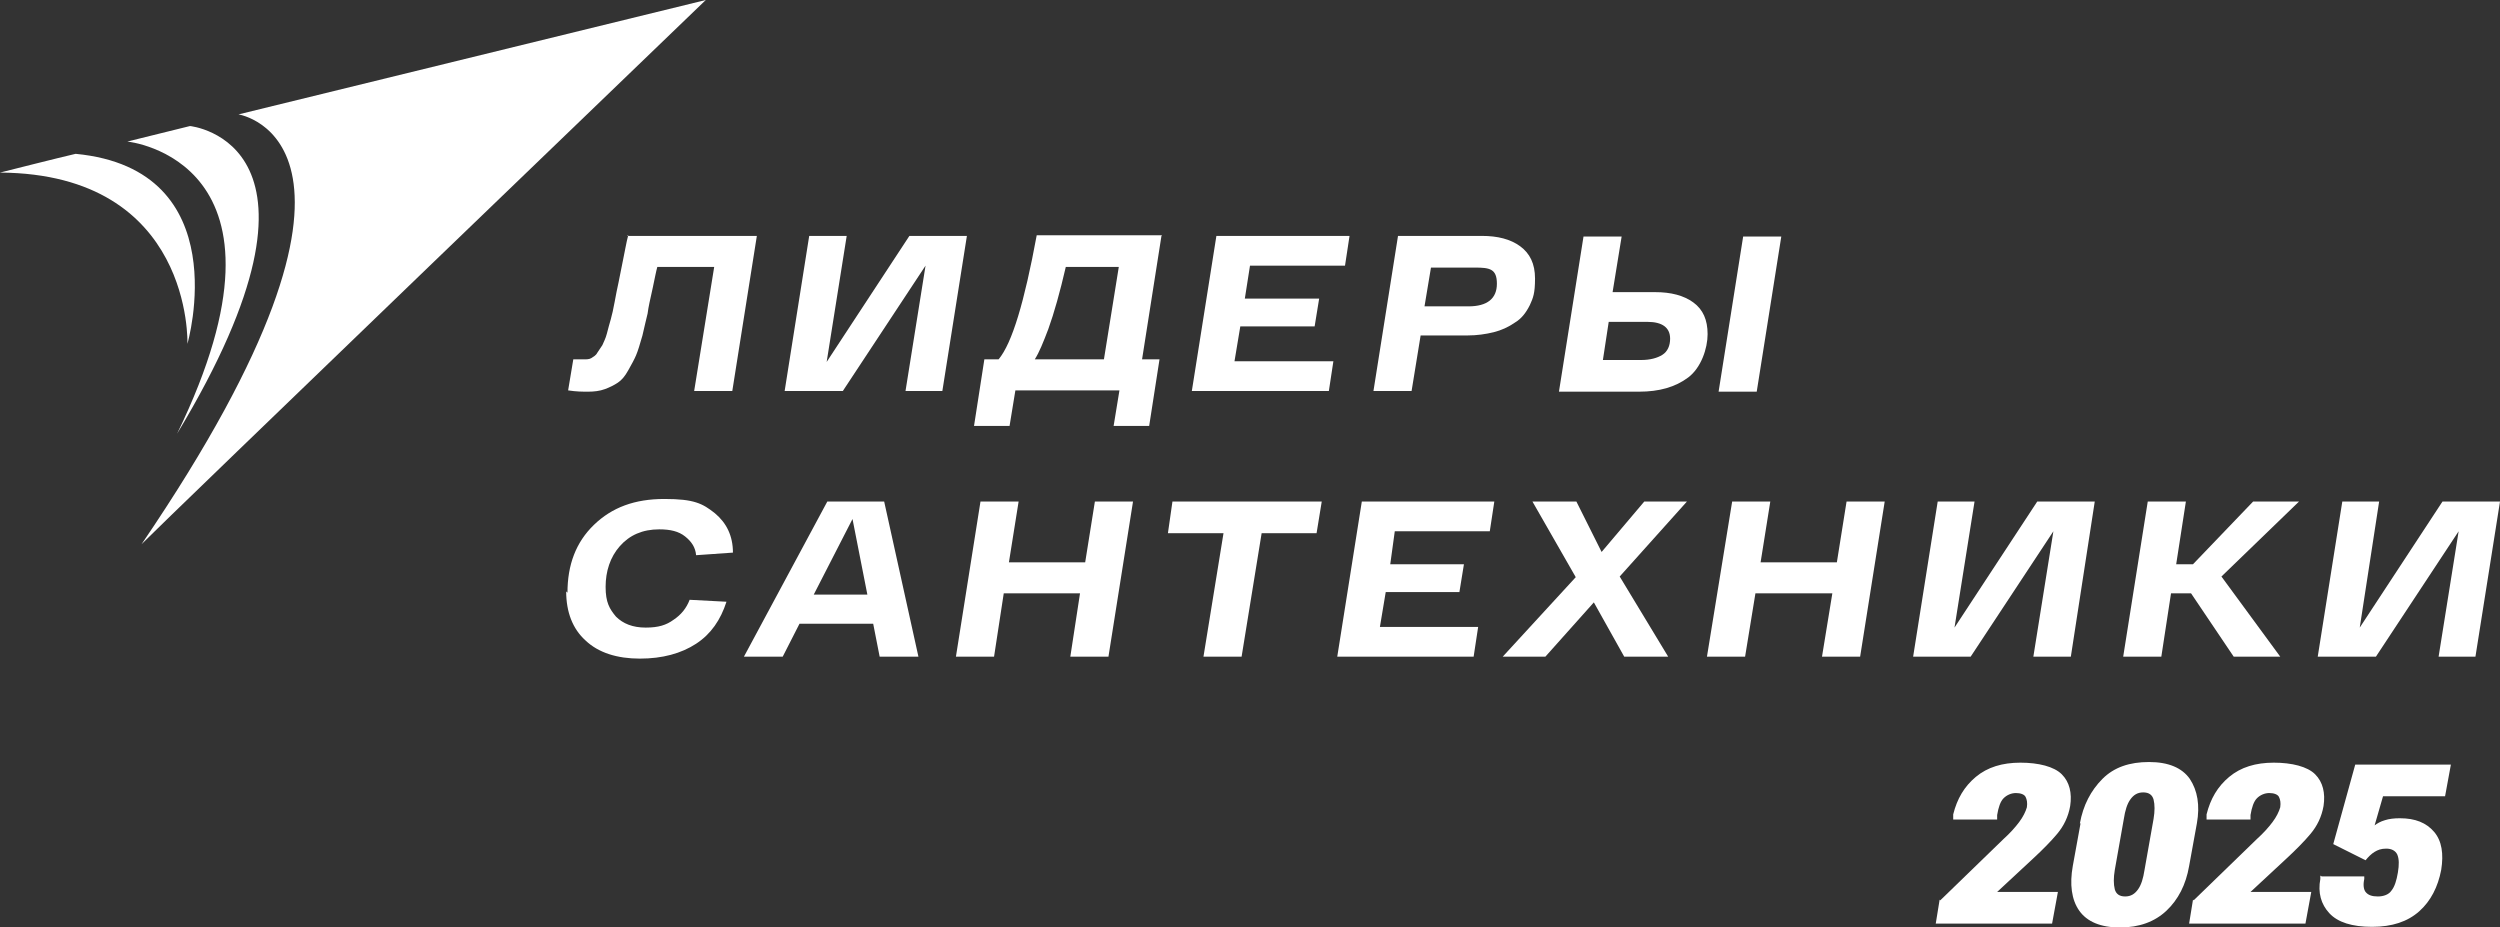
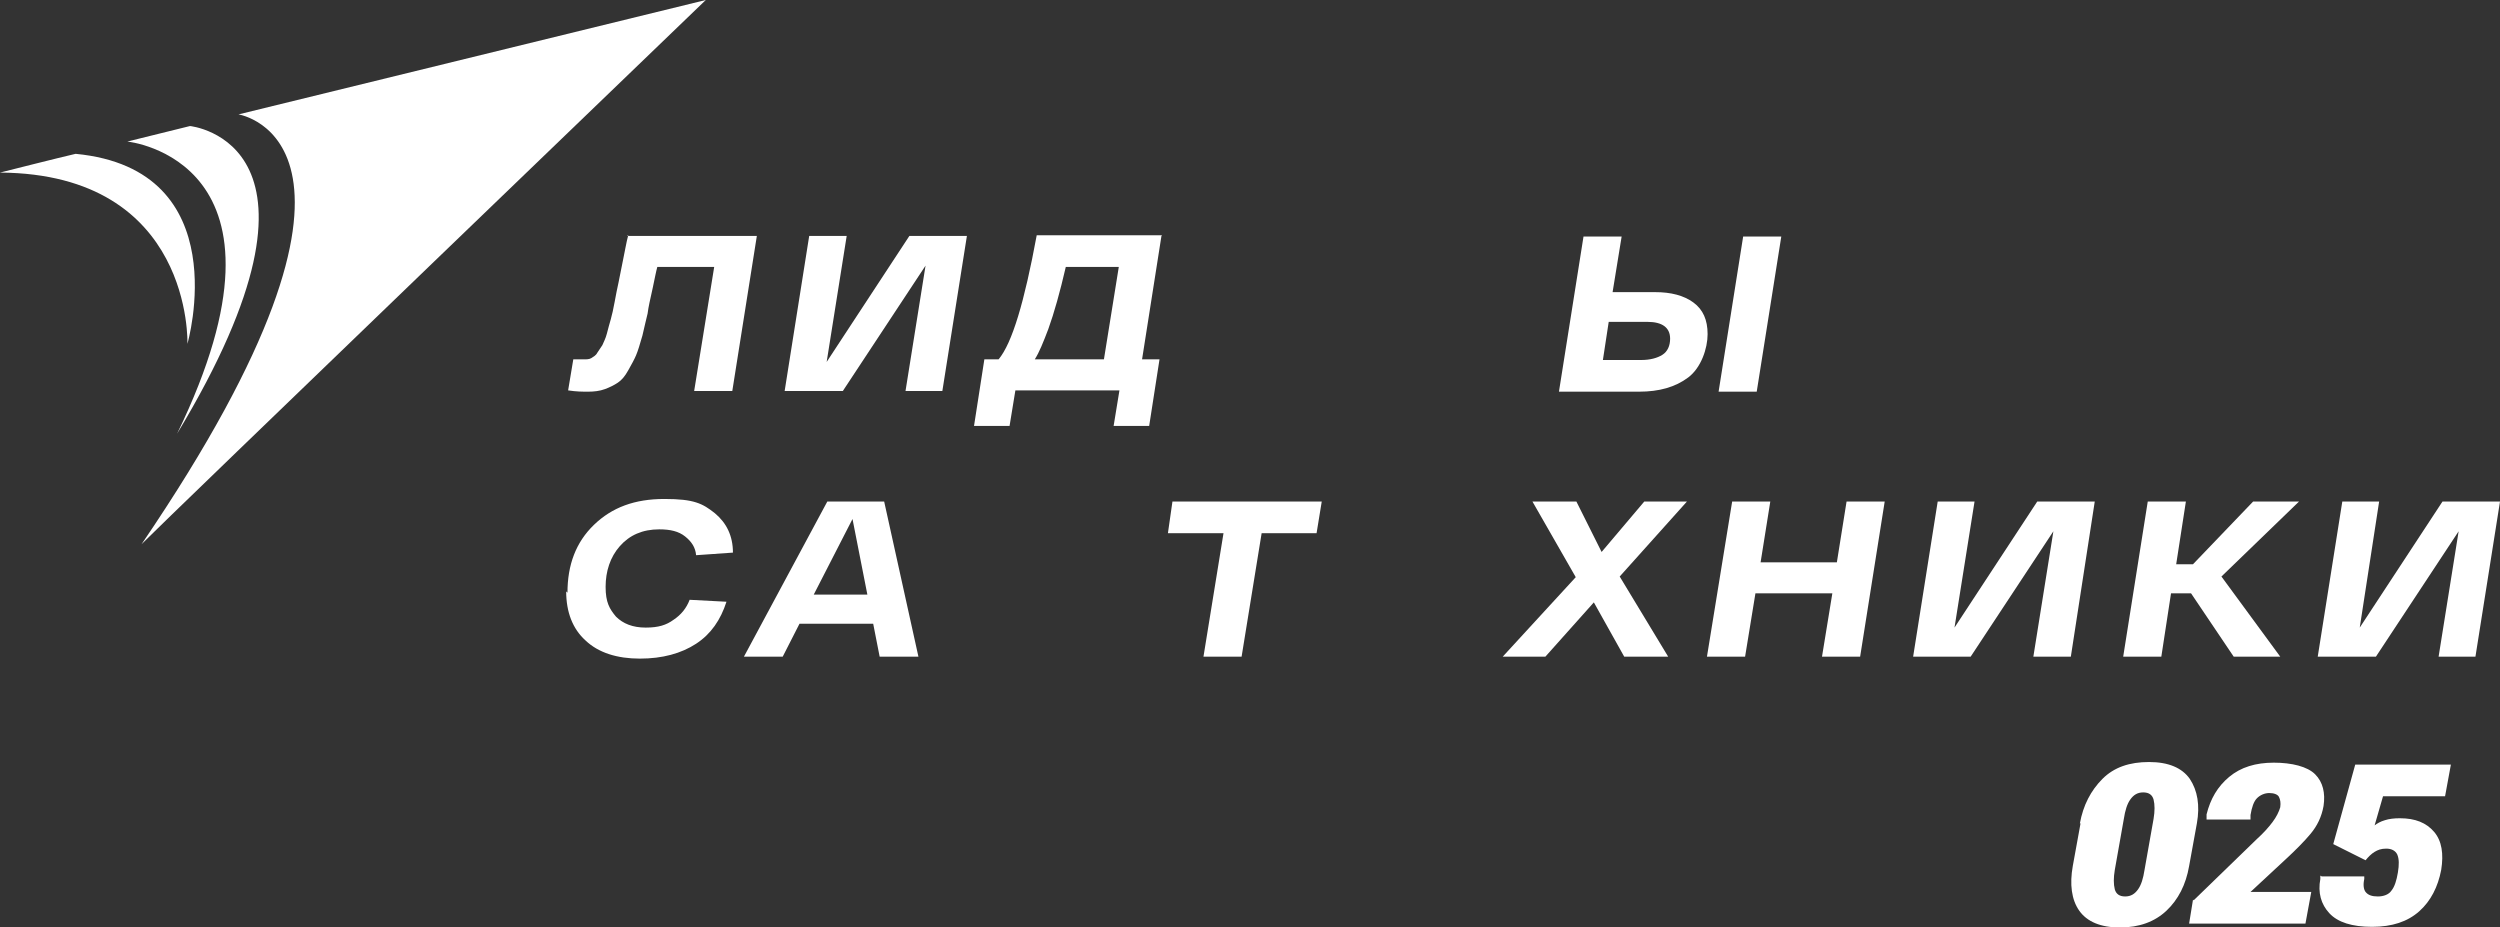
<svg xmlns="http://www.w3.org/2000/svg" id="a" data-name=" Слой 1" viewBox="0 0 386.8 143.5">
  <rect x="0" y="0" width="386.8" height="143.5" fill="#333333" stroke="none" />
  <defs>
    <style> .b { fill: #fff; } </style>
  </defs>
  <g>
    <path class="b" d="m97,36.5h20.1l-3.8,24h-5.9l3.1-19.2h-8.8c-.2.7-.4,1.8-.7,3.2-.4,1.8-.7,3.1-.8,4-.2.9-.5,2-.8,3.4-.4,1.4-.7,2.4-1,3.1-.3.7-.7,1.4-1.2,2.3s-1,1.5-1.6,1.9c-.6.4-1.2.7-2,1s-1.7.4-2.6.4-1.8,0-3.1-.2l.8-4.8c.8,0,1.4,0,1.7,0s.8,0,1.1-.2.7-.4.9-.8c.3-.4.5-.8.8-1.2.2-.5.5-1,.7-1.8.2-.8.4-1.5.6-2.2.2-.7.4-1.6.6-2.7.2-1.1.4-2.1.6-3s.4-2.1.7-3.5c.3-1.4.5-2.7.8-3.8" />
    <polygon class="b" points="140.7 36.5 149.6 36.5 145.8 60.5 140.1 60.5 143.2 41.1 130.4 60.5 121.4 60.5 125.2 36.5 131 36.5 127.9 56 140.7 36.5" />
    <path class="b" d="m179.7,36.5l-3,19.1h2.7l-1.6,10.3h-5.5l.9-5.5h-16.1l-.9,5.5h-5.5l1.6-10.3h2.2c2.1-2.5,4-8.9,5.9-19.2,0,0,19.4,0,19.4,0Zm-17.5,14.4c-.8,2.1-1.4,3.6-2.1,4.7h10.7l2.3-14.3h-8.2c-.9,3.9-1.8,7.1-2.7,9.6" />
-     <polygon class="b" points="208.1 41.1 193.4 41.1 192.6 46.2 204.1 46.2 203.4 50.5 191.9 50.5 191 55.9 206.3 55.9 205.6 60.5 184.4 60.5 188.2 36.5 208.8 36.5 208.1 41.1" />
-     <path class="b" d="m229.3,36.5c2.4,0,4.4.5,5.9,1.6s2.3,2.7,2.3,5-.3,3-.8,4.1c-.6,1.2-1.3,2.1-2.3,2.7-1,.7-2.1,1.2-3.3,1.5-1.2.3-2.6.5-4,.5h-7.3l-1.4,8.6h-5.9l3.8-24h13.1Zm-2.1,10.9c2.9,0,4.4-1.2,4.4-3.5s-1.1-2.5-3.4-2.5h-6.8l-1,6h6.8Z" />
    <path class="b" d="m256.1,45.2c2.4,0,4.4.5,5.9,1.6s2.2,2.7,2.2,4.9-1,5.2-3,6.7c-2,1.5-4.5,2.2-7.6,2.2h-12.4l3.8-24h5.9l-1.4,8.6h6.5,0Zm-2.2,10.5c1.4,0,2.5-.3,3.3-.8s1.2-1.4,1.2-2.5c0-1.7-1.2-2.6-3.5-2.6h-6l-.9,5.9h6,0Zm15.8-19.1h5.9l-3.8,24h-5.9s3.8-24,3.8-24Z" />
    <path class="b" d="m87.8,91.7c0-4.3,1.3-7.8,4.1-10.5s6.3-4,10.9-4,5.9.7,7.8,2.2c1.8,1.5,2.8,3.5,2.8,6.1l-5.7.4c-.1-1.2-.7-2.1-1.7-2.9s-2.3-1.1-4-1.1c-2.6,0-4.6.9-6.1,2.6s-2.2,3.9-2.2,6.3.6,3.4,1.6,4.6c1.1,1.1,2.6,1.7,4.6,1.7s3.2-.4,4.3-1.2c1.2-.8,2-1.8,2.5-3.1l5.7.3c-.9,2.8-2.4,5-4.7,6.5s-5.2,2.3-8.7,2.3-6.4-.9-8.4-2.8c-2-1.8-3-4.4-3-7.6" />
    <path class="b" d="m136.1,101.6l-1-5.1h-11.4l-2.6,5.1h-6l12.9-24h8.8l5.3,24h-6,0Zm-10.2-9.6h8.3l-2.3-11.7-6,11.7Z" />
-     <polygon class="b" points="169.4 77.6 175.3 77.6 171.5 101.6 165.6 101.6 167.1 91.8 155.3 91.8 153.8 101.6 147.9 101.6 151.7 77.6 157.6 77.6 156.1 87 167.9 87 169.4 77.6" />
    <polygon class="b" points="204.5 77.6 203.7 82.5 195.2 82.5 192.1 101.6 186.2 101.6 189.3 82.5 180.7 82.5 181.4 77.6 204.5 77.6" />
-     <polygon class="b" points="230.5 82.2 215.8 82.2 215.1 87.3 226.5 87.3 225.8 91.6 214.4 91.6 213.5 97 228.7 97 228 101.6 206.9 101.6 210.7 77.6 231.2 77.6 230.5 82.2" />
    <polygon class="b" points="261 77.6 250.6 89.2 258.1 101.6 251.3 101.6 246.6 93.2 239.1 101.6 232.5 101.6 243.8 89.3 237.1 77.6 243.9 77.6 247.8 85.4 254.4 77.6 261 77.6" />
    <polygon class="b" points="285.7 77.6 291.6 77.6 287.8 101.6 281.9 101.6 283.5 91.8 271.6 91.8 270 101.6 264.1 101.6 268 77.6 273.9 77.6 272.4 87 284.2 87 285.7 77.6" />
    <polygon class="b" points="315.2 77.6 324.1 77.6 320.4 101.6 314.6 101.6 317.7 82.2 304.9 101.6 296 101.6 299.8 77.6 305.5 77.6 302.4 97.1 315.2 77.6" />
    <polygon class="b" points="355.7 77.6 343.7 89.2 352.8 101.6 345.6 101.6 339 91.8 335.9 91.8 334.4 101.6 328.5 101.6 332.3 77.6 338.2 77.6 336.7 87.3 339.3 87.3 348.6 77.6 355.7 77.6" />
    <polygon class="b" points="377.9 77.6 386.8 77.6 383 101.6 377.3 101.6 380.4 82.2 367.6 101.6 358.6 101.6 362.4 77.6 368.1 77.6 365.1 97.1 377.9 77.6" />
    <path class="b" d="m29,53.2s7.8-27-17.3-29.4C9.1,24.4,1.6,26.3,0,26.7c29.9.2,29,26.5,29,26.5" />
    <path class="b" d="m27.4,67.1c27.2-45.1,2-47.6,2-47.6l-9.7,2.4s28.3,2.8,7.7,45.2" />
    <path class="b" d="m36.9,17.7s27.4,4.2-15,66.5C24.6,81.4,109.2,0,109.2,0L36.9,17.7Z" />
  </g>
  <g>
-     <path class="b" d="m300.2,139.3l9.8-9.5c1-.9,1.8-1.8,2.4-2.6s1-1.6,1.2-2.3c.1-.7,0-1.2-.2-1.6s-.8-.6-1.5-.6-1.4.3-1.9.8c-.5.5-.8,1.4-1,2.6v.7h-6.8v-.8c.6-2.4,1.7-4.3,3.5-5.8,1.8-1.5,4.1-2.2,6.9-2.2s5.2.6,6.4,1.8c1.2,1.2,1.6,2.9,1.3,4.9-.3,1.7-1,3.1-2,4.3s-2.3,2.5-3.7,3.8l-5.6,5.2h9.4l-.9,4.9h-18l.6-3.7h0Z" />
    <path class="b" d="m321.8,127.4c.5-2.8,1.7-5.1,3.5-6.9,1.8-1.8,4.2-2.6,7.2-2.6s5.1.9,6.3,2.6c1.2,1.8,1.6,4.1,1.1,6.9l-1.2,6.6c-.5,2.9-1.7,5.2-3.5,6.9s-4.2,2.6-7.2,2.6-5.1-.9-6.3-2.6-1.5-4.1-1-6.9l1.2-6.6h0Zm5.4,10.2c.2.7.7,1.1,1.6,1.1s1.5-.4,2-1.1.8-1.7,1-3l1.4-7.9c.2-1.2.2-2.2,0-3-.2-.7-.7-1.1-1.6-1.1s-1.5.4-2,1.1c-.5.7-.8,1.7-1,3l-1.4,7.9c-.2,1.2-.2,2.2,0,3" />
    <path class="b" d="m339.4,139.3l9.8-9.5c1-.9,1.8-1.8,2.4-2.6s1-1.6,1.2-2.3c.1-.7,0-1.2-.2-1.6s-.8-.6-1.5-.6-1.4.3-1.9.8c-.5.5-.8,1.4-1,2.6v.7h-6.8v-.8c.6-2.4,1.7-4.3,3.5-5.8,1.8-1.5,4.1-2.2,6.9-2.2s5.2.6,6.4,1.8c1.2,1.2,1.6,2.9,1.3,4.9-.3,1.7-1,3.1-2,4.3s-2.3,2.5-3.7,3.8l-5.6,5.2h9.4l-.9,4.9h-18l.6-3.7h0Z" />
    <path class="b" d="m359.2,135.6h6.6v.4c-.2.9-.1,1.6.2,2,.4.5,1,.7,1.9.7s1.7-.3,2.1-.9c.5-.6.8-1.6,1-2.8s.2-2.1-.1-2.8c-.3-.6-.9-.9-1.7-.9s-1.3.2-1.8.5-1,.8-1.4,1.3l-5-2.5,3.4-12.3h14.8l-.9,4.9h-9.6s-1.3,4.5-1.3,4.5c.4-.3.9-.6,1.6-.8.6-.2,1.4-.3,2.3-.3,2.4,0,4.1.7,5.3,2.1,1.2,1.4,1.5,3.4,1.1,5.9-.5,2.6-1.6,4.8-3.4,6.4-1.8,1.6-4.2,2.4-7.3,2.4s-5.3-.7-6.6-2.1-1.8-3.2-1.4-5.3v-.5c0,0,.1,0,.1,0Z" />
  </g>
</svg>